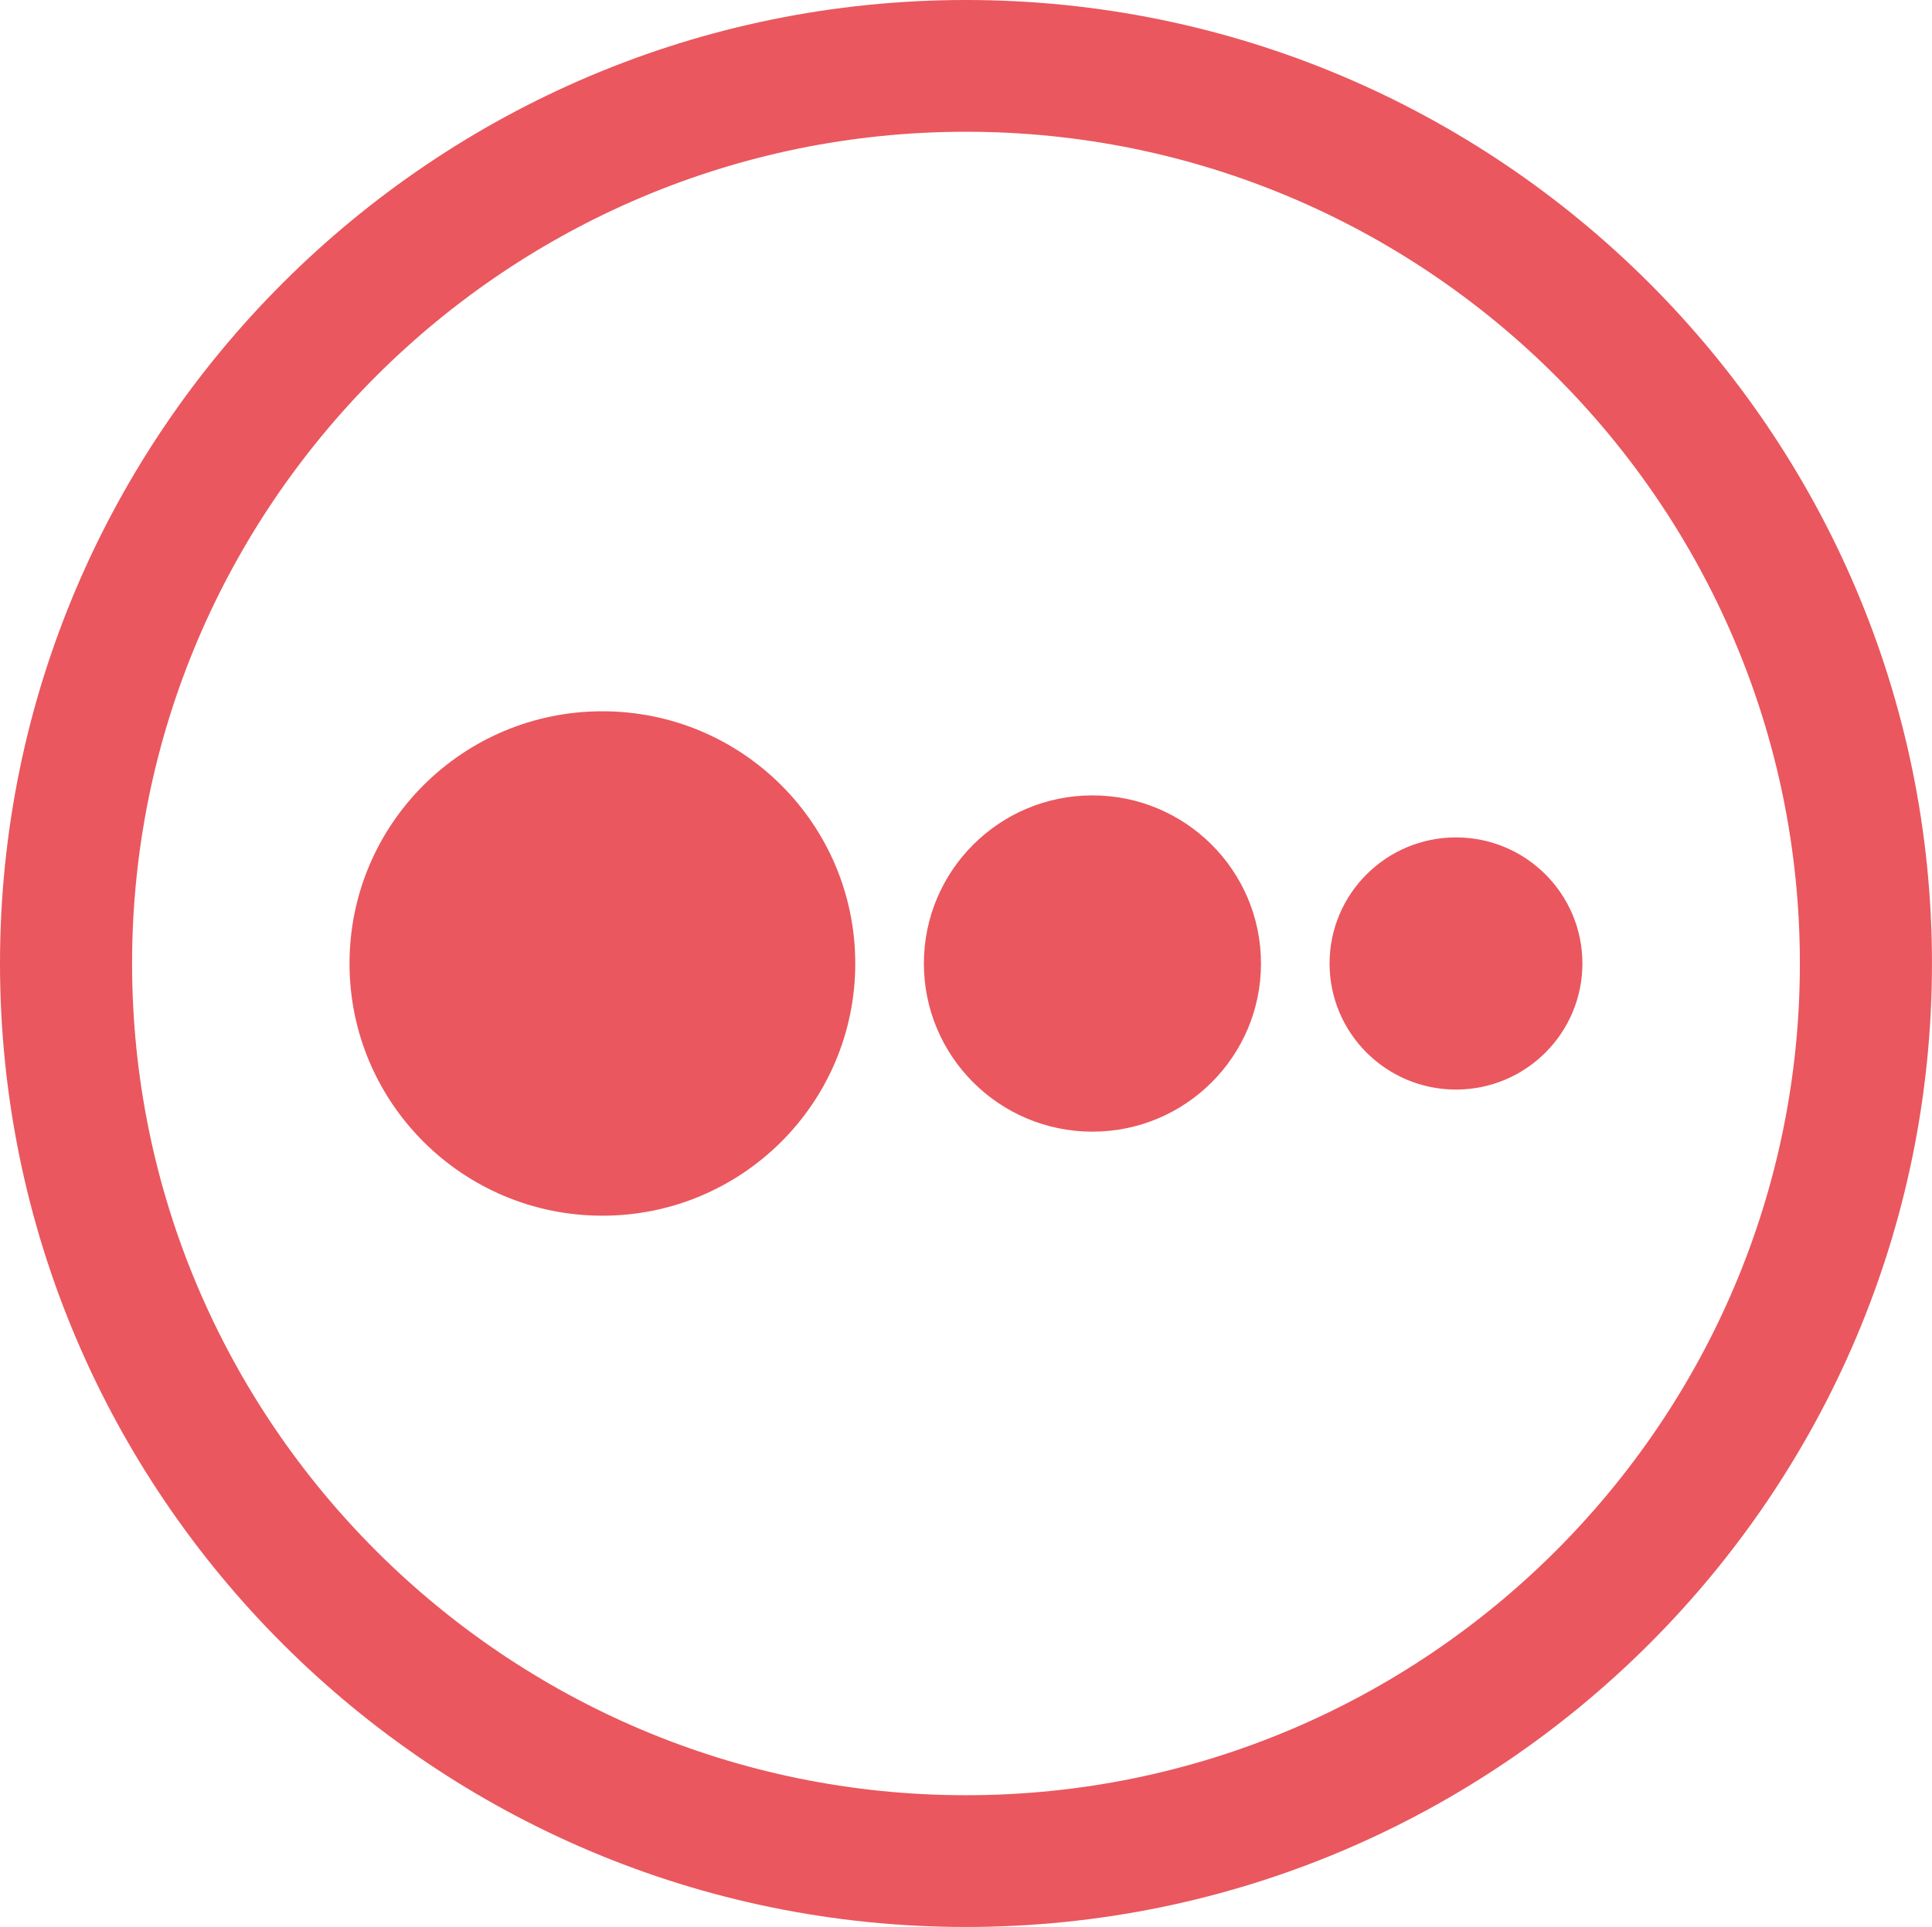
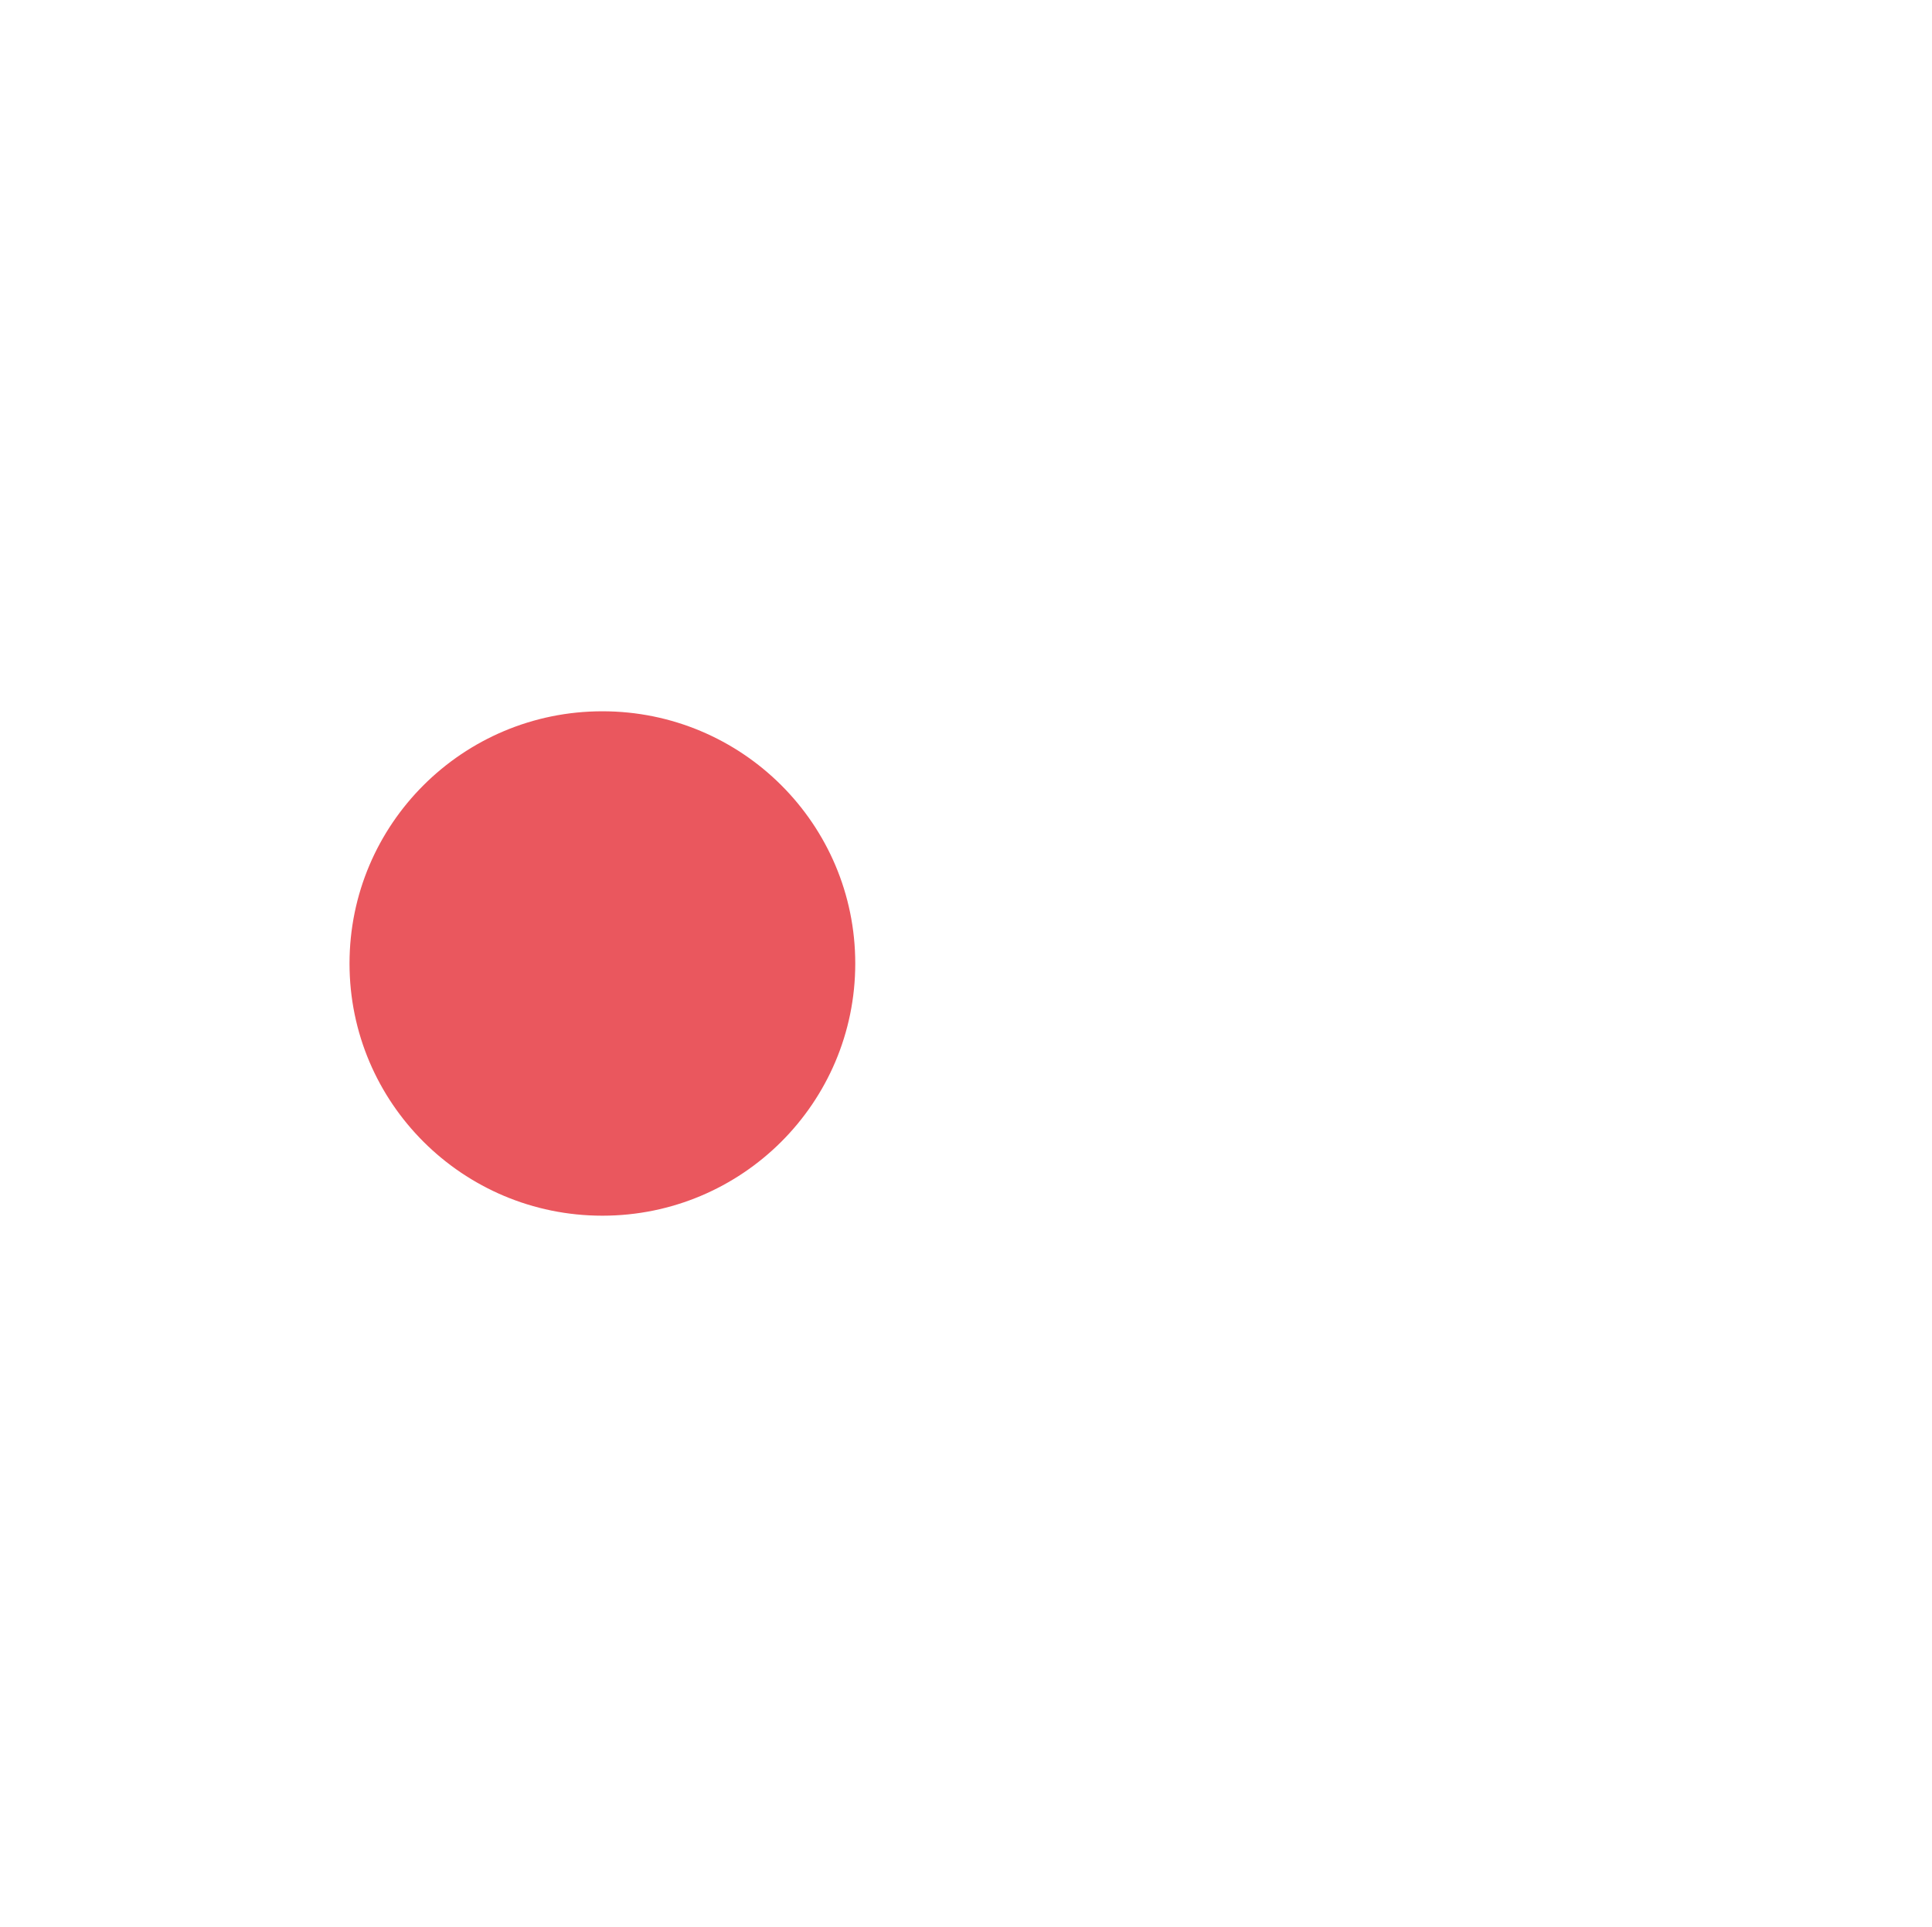
<svg xmlns="http://www.w3.org/2000/svg" id="Layer_2" viewBox="0 0 50.113 49.992">
  <defs>
    <style>.cls-1{fill:#ea575e;fill-rule:evenodd;}</style>
  </defs>
  <g id="Layer_1-2">
-     <path class="cls-1" d="m25.056,3.418C13.13,3.418,3.426,13.098,3.426,24.996s9.703,21.578,21.63,21.578,21.63-9.68,21.63-21.578S36.983,3.418,25.056,3.418Zm0,46.574C11.24,49.992,0,38.778,0,24.996S11.24,0,25.056,0s25.056,11.213,25.056,24.996-11.24,24.996-25.056,24.996Z" />
    <path class="cls-1" d="m15.625,18.453c-3.622,0-6.559,2.929-6.559,6.543s2.936,6.543,6.559,6.543,6.559-2.929,6.559-6.543-2.936-6.543-6.559-6.543Z" />
-     <path class="cls-1" d="m28.336,20.635c-2.415,0-4.372,1.953-4.372,4.362s1.958,4.362,4.372,4.362,4.372-1.953,4.372-4.362-1.957-4.362-4.372-4.362Z" />
-     <path class="cls-1" d="m37.766,21.725c-1.811,0-3.279,1.465-3.279,3.271s1.468,3.271,3.279,3.271,3.279-1.465,3.279-3.271-1.468-3.271-3.279-3.271Z" />
  </g>
</svg>